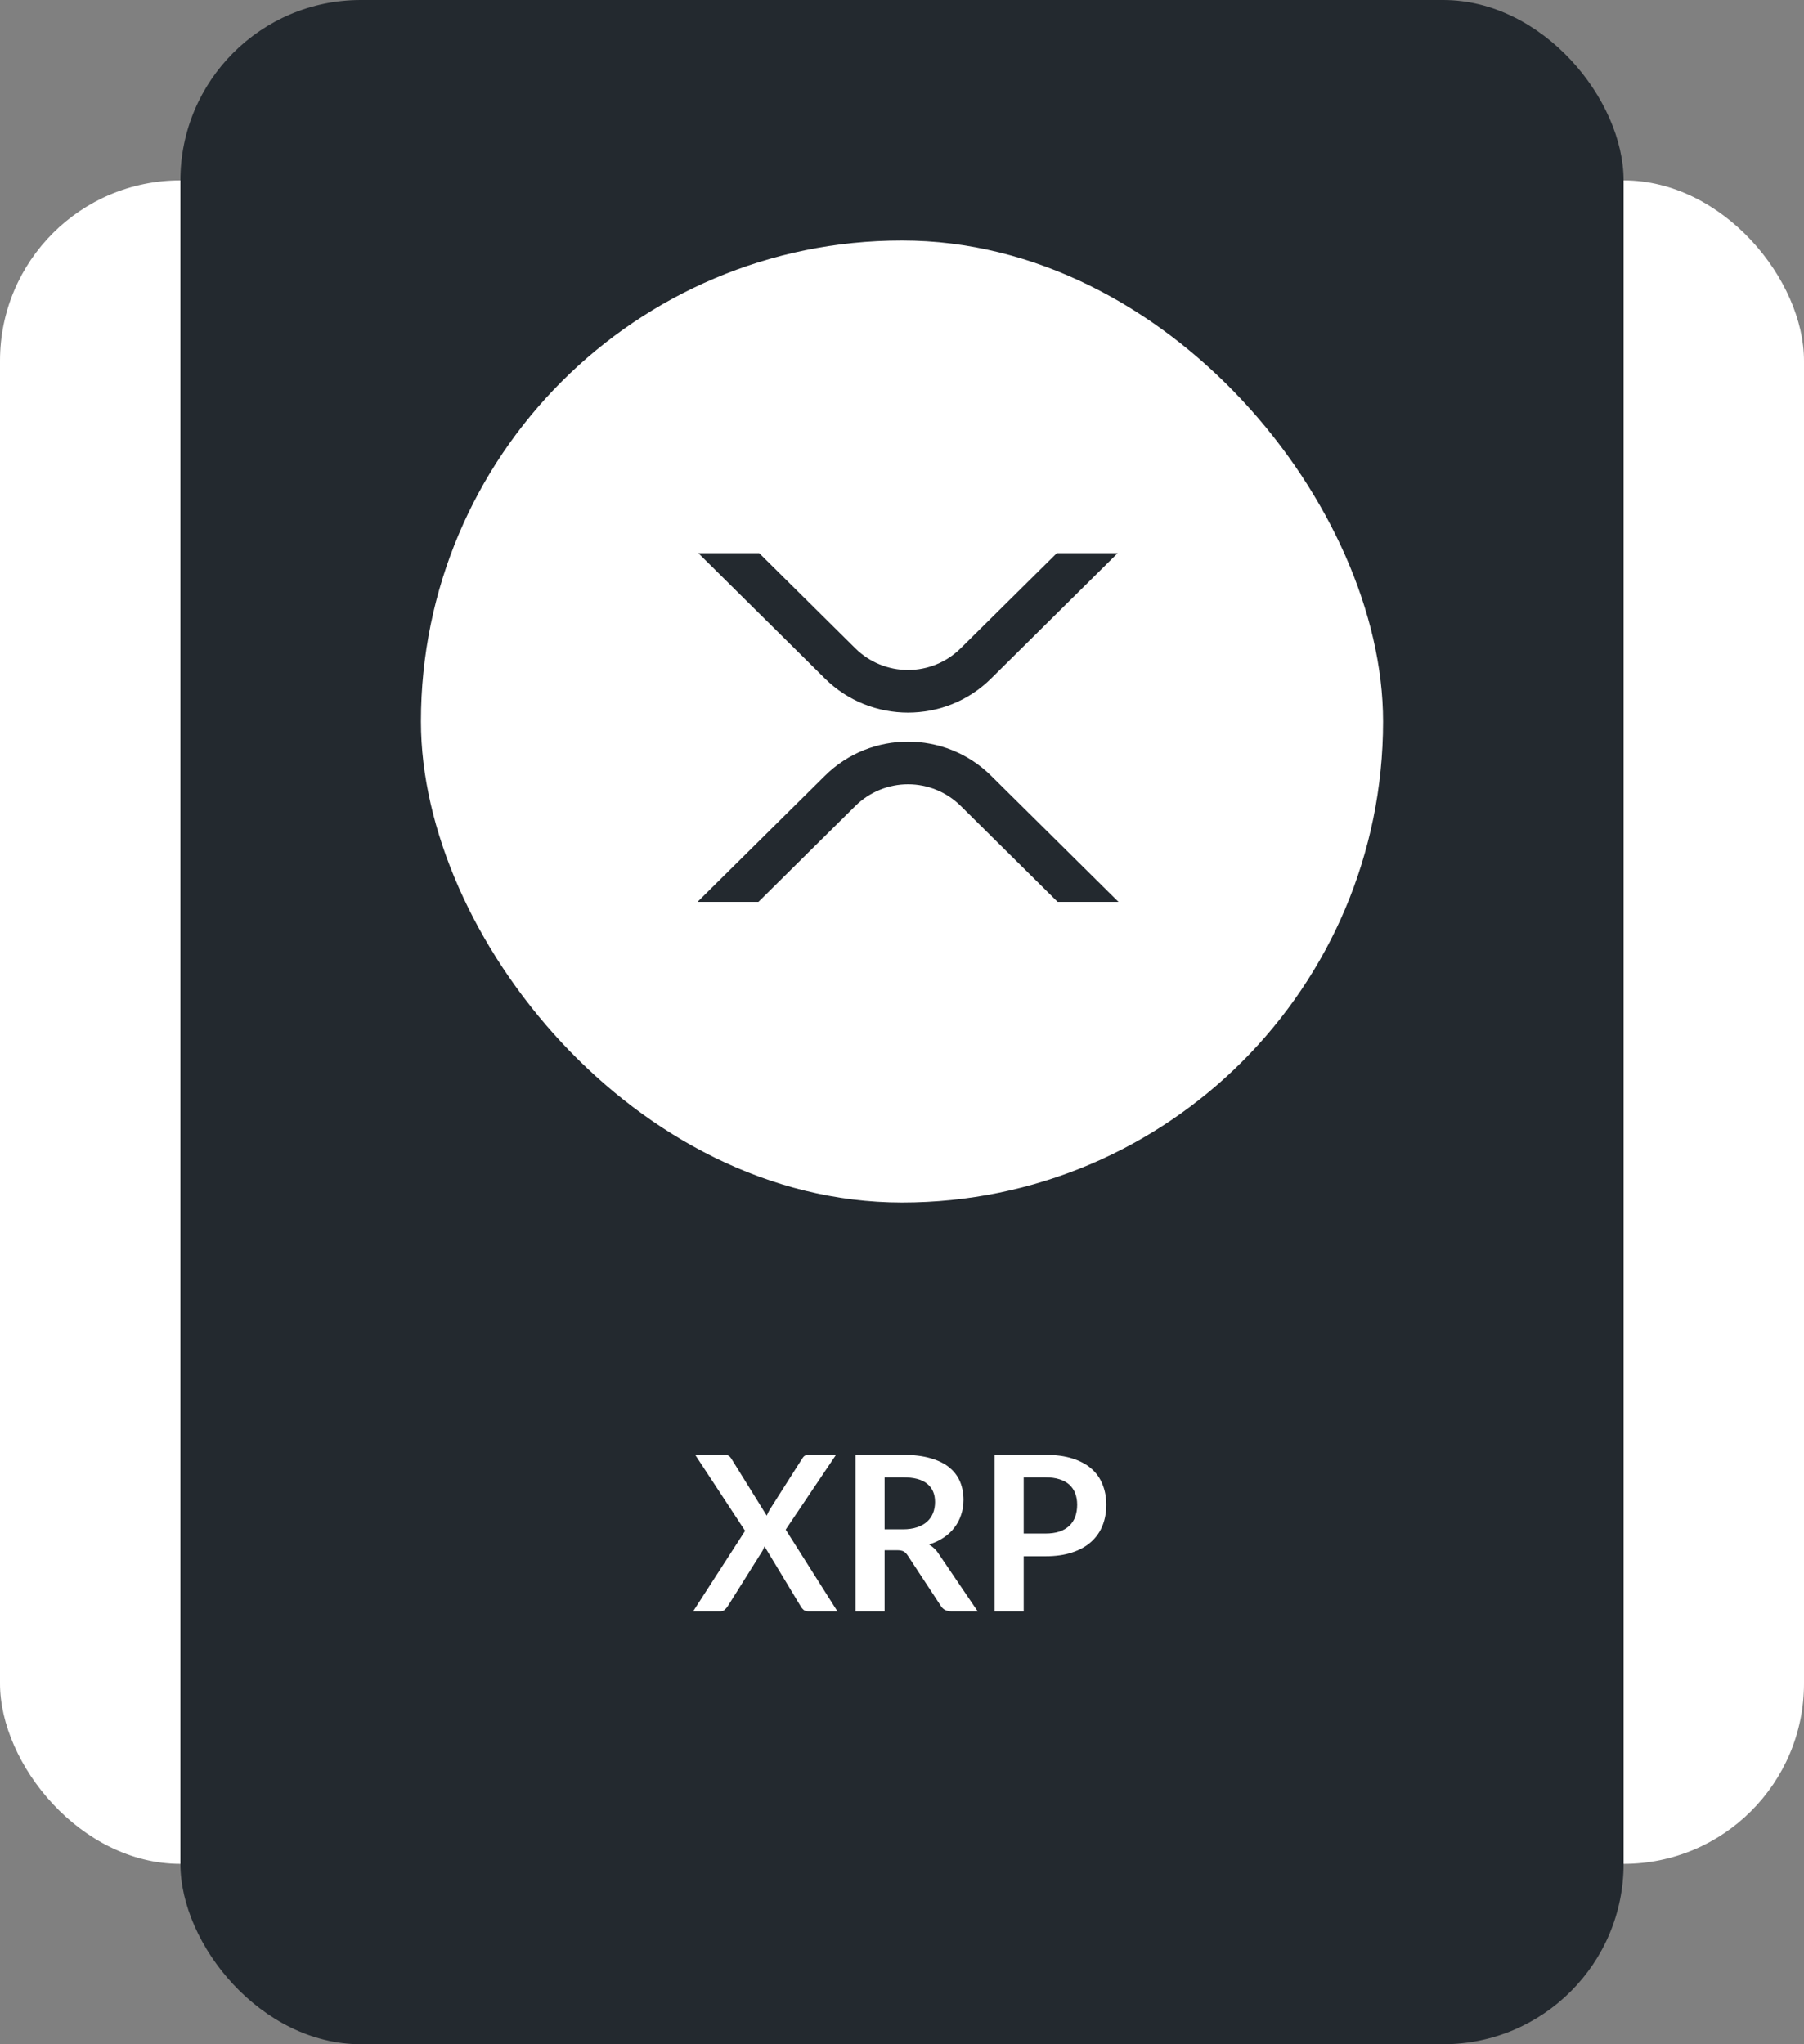
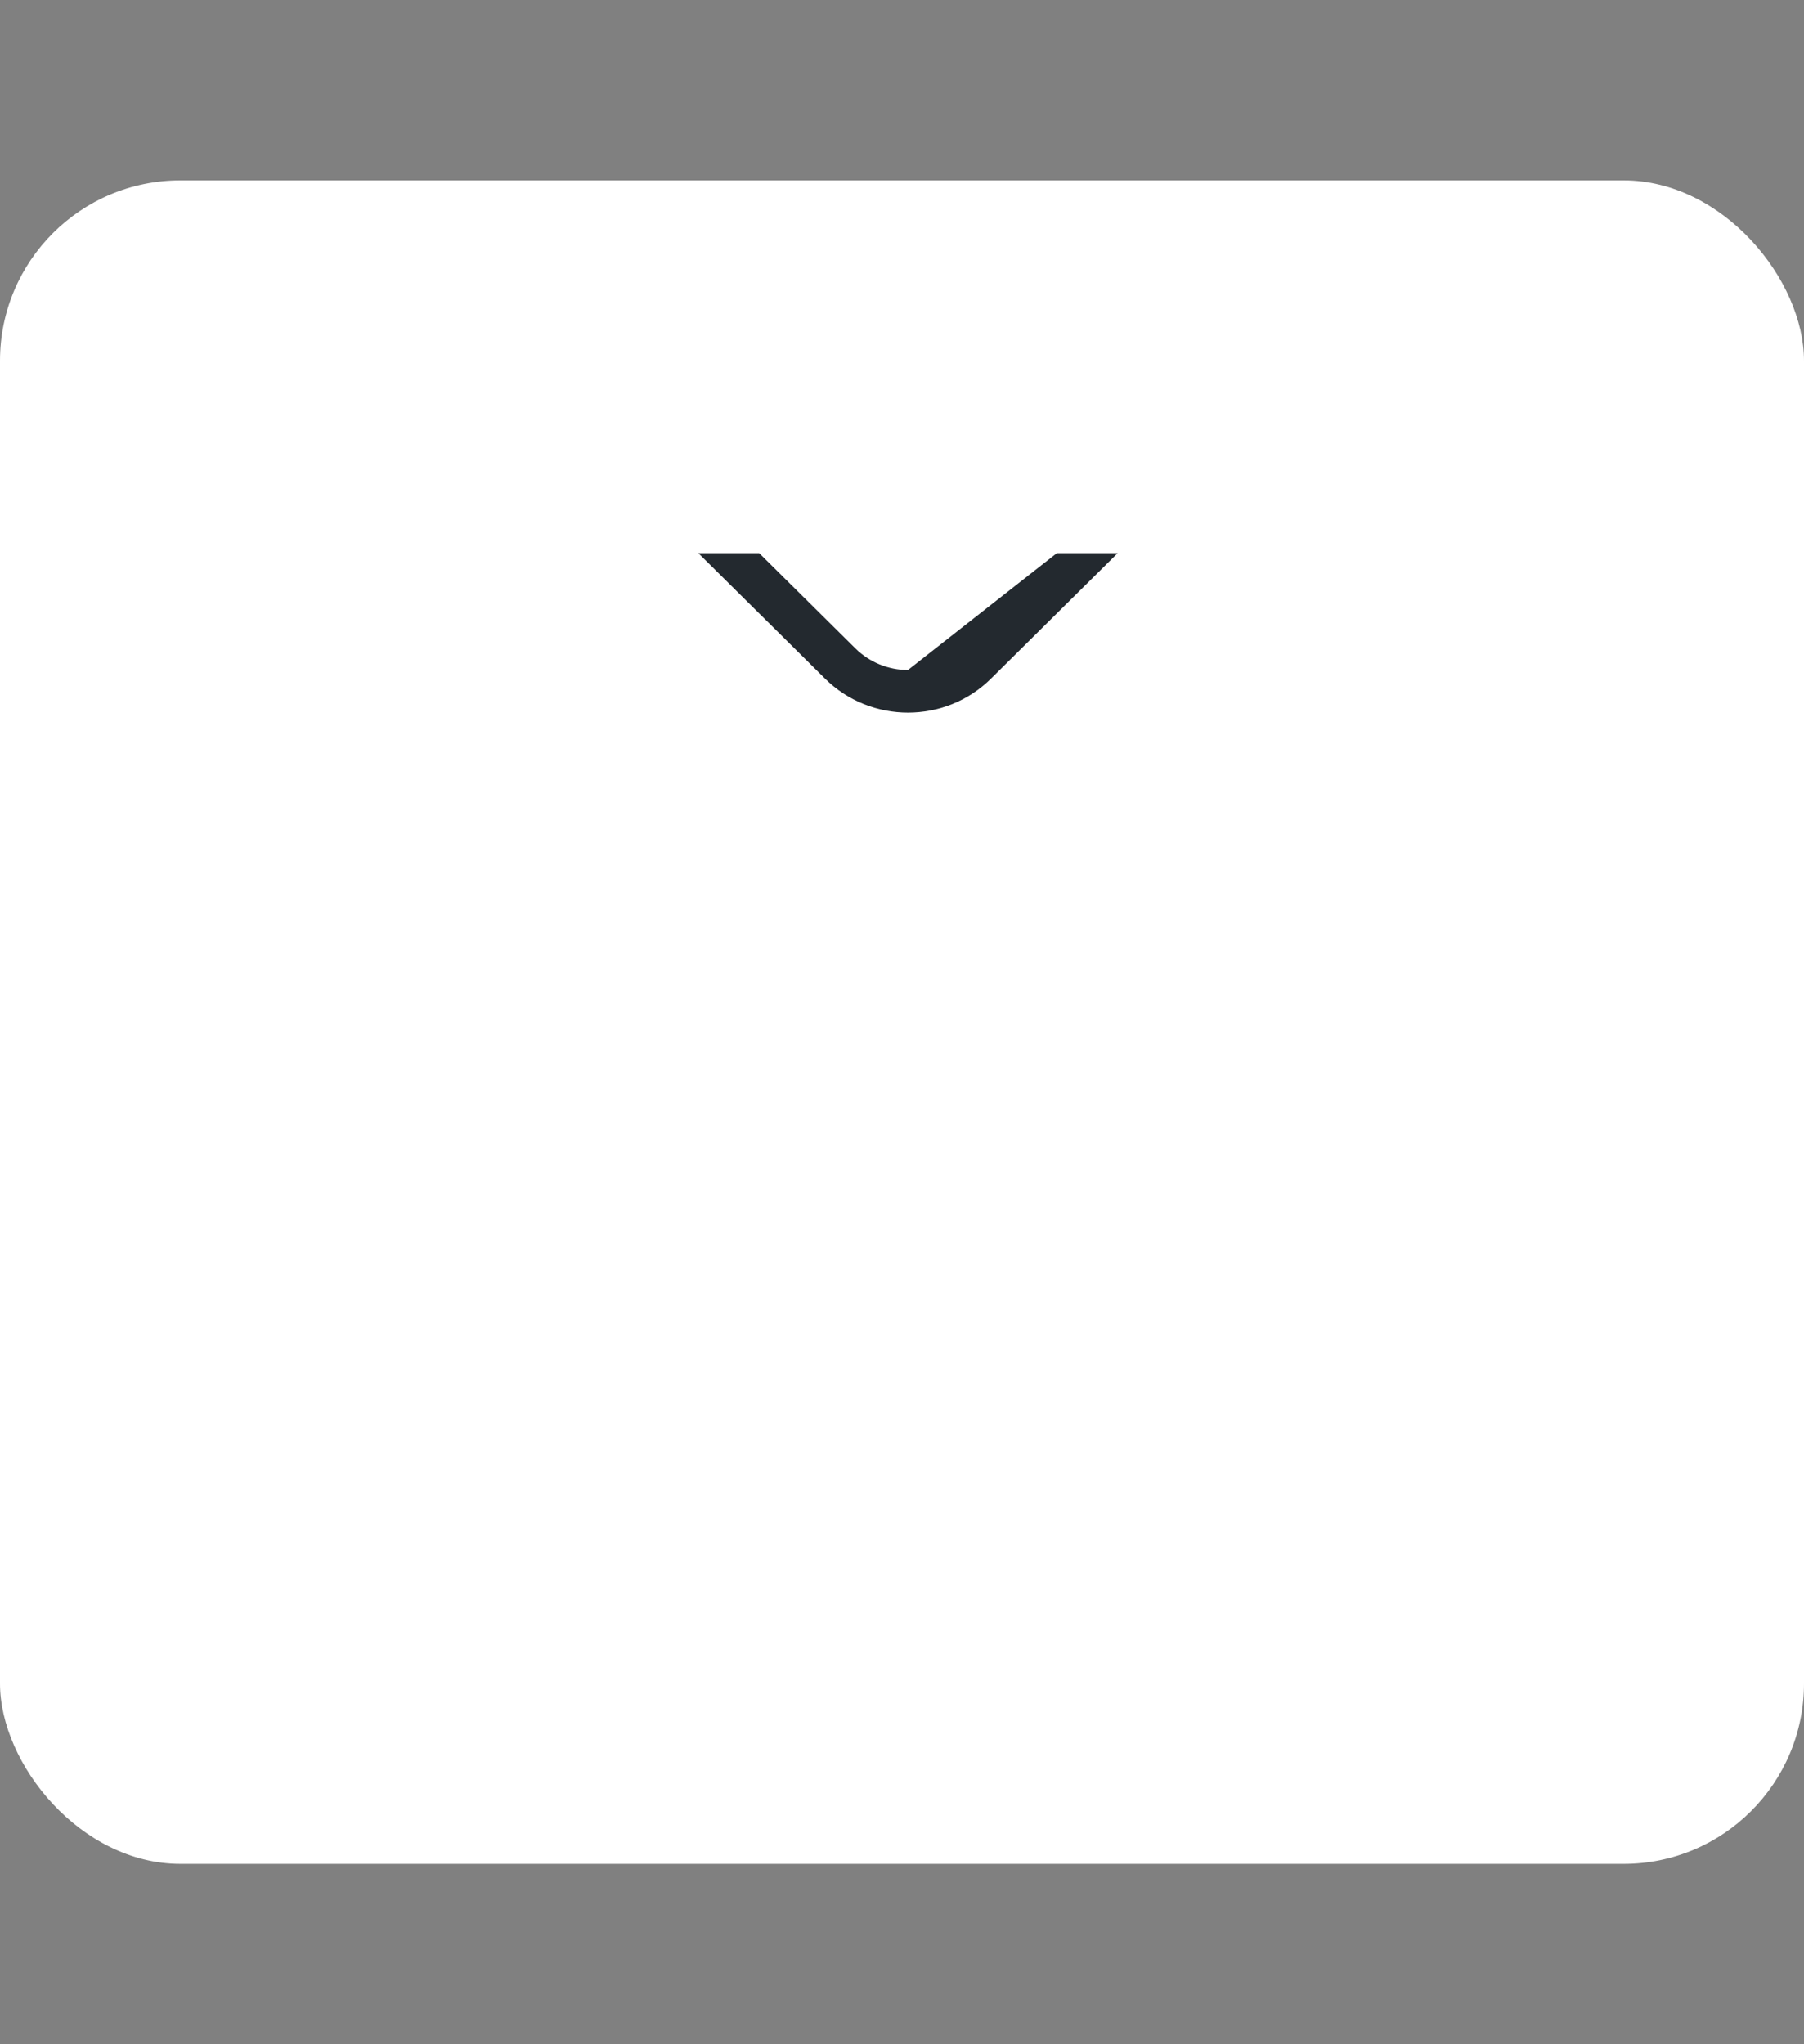
<svg xmlns="http://www.w3.org/2000/svg" width="150" height="170" viewBox="0 0 150 170" fill="none">
  <rect x="0" y="0" width="150" height="170" fill="#808080" stroke="none" />
  <rect y="15" width="150" height="140" rx="15" fill="white" />
-   <rect x="15" width="120" height="170" rx="15" fill="#23292F" />
-   <path d="M69.63 134H67.218C67.05 134 66.915 133.958 66.813 133.874C66.717 133.79 66.639 133.694 66.579 133.586L63.564 128.591C63.516 128.741 63.459 128.87 63.393 128.978L60.504 133.586C60.432 133.688 60.348 133.784 60.252 133.874C60.162 133.958 60.042 134 59.892 134H57.633L61.953 127.304L57.804 120.986H60.216C60.384 120.986 60.504 121.01 60.576 121.058C60.654 121.1 60.726 121.172 60.792 121.274L63.753 126.044C63.813 125.894 63.885 125.744 63.969 125.594L66.687 121.319C66.753 121.205 66.825 121.121 66.903 121.067C66.981 121.013 67.08 120.986 67.2 120.986H69.513L65.328 127.205L69.63 134ZM75.065 127.178C75.521 127.178 75.917 127.121 76.253 127.007C76.595 126.893 76.874 126.737 77.09 126.539C77.312 126.335 77.477 126.095 77.585 125.819C77.693 125.543 77.747 125.24 77.747 124.91C77.747 124.25 77.528 123.743 77.09 123.389C76.658 123.035 75.995 122.858 75.101 122.858H73.553V127.178H75.065ZM81.293 134H79.106C78.692 134 78.392 133.838 78.206 133.514L75.47 129.347C75.368 129.191 75.254 129.08 75.128 129.014C75.008 128.948 74.828 128.915 74.588 128.915H73.553V134H71.132V120.986H75.101C75.983 120.986 76.739 121.079 77.369 121.265C78.005 121.445 78.524 121.7 78.926 122.03C79.334 122.36 79.634 122.756 79.826 123.218C80.018 123.674 80.114 124.178 80.114 124.73C80.114 125.168 80.048 125.582 79.916 125.972C79.79 126.362 79.604 126.716 79.358 127.034C79.118 127.352 78.818 127.631 78.458 127.871C78.104 128.111 77.699 128.3 77.243 128.438C77.399 128.528 77.543 128.636 77.675 128.762C77.807 128.882 77.927 129.026 78.035 129.194L81.293 134ZM86.928 127.529C87.372 127.529 87.759 127.475 88.089 127.367C88.419 127.253 88.692 127.094 88.908 126.89C89.13 126.68 89.295 126.428 89.403 126.134C89.511 125.834 89.565 125.501 89.565 125.135C89.565 124.787 89.511 124.472 89.403 124.19C89.295 123.908 89.133 123.668 88.917 123.47C88.701 123.272 88.428 123.122 88.098 123.02C87.768 122.912 87.378 122.858 86.928 122.858H85.119V127.529H86.928ZM86.928 120.986C87.798 120.986 88.551 121.088 89.187 121.292C89.823 121.496 90.348 121.781 90.762 122.147C91.176 122.513 91.482 122.951 91.68 123.461C91.884 123.971 91.986 124.529 91.986 125.135C91.986 125.765 91.881 126.344 91.671 126.872C91.461 127.394 91.146 127.844 90.726 128.222C90.306 128.6 89.778 128.894 89.142 129.104C88.512 129.314 87.774 129.419 86.928 129.419H85.119V134H82.698V120.986H86.928Z" fill="white" />
  <rect x="35" y="20" width="80" height="80" rx="40" fill="white" />
  <g clip-path="url(#clip0_3959_138)">
-     <path d="M87.873 46H92.932L82.404 56.429C78.592 60.204 72.411 60.204 68.596 56.429L58.065 46H63.127L71.125 53.922C72.29 55.072 73.861 55.716 75.497 55.716C77.133 55.716 78.704 55.072 79.869 53.922L87.873 46Z" fill="#23292F" />
-     <path d="M63.062 75H58L68.596 64.507C72.408 60.732 78.589 60.732 82.404 64.507L93 75H87.941L79.875 67.013C78.71 65.864 77.139 65.22 75.503 65.22C73.867 65.22 72.296 65.864 71.131 67.013L63.062 75Z" fill="#23292F" />
+     <path d="M87.873 46H92.932L82.404 56.429C78.592 60.204 72.411 60.204 68.596 56.429L58.065 46H63.127L71.125 53.922C72.29 55.072 73.861 55.716 75.497 55.716L87.873 46Z" fill="#23292F" />
  </g>
  <defs>
    <clipPath id="clip0_3959_138">
      <rect width="35" height="29" fill="white" transform="translate(58 46)" />
    </clipPath>
  </defs>
</svg>